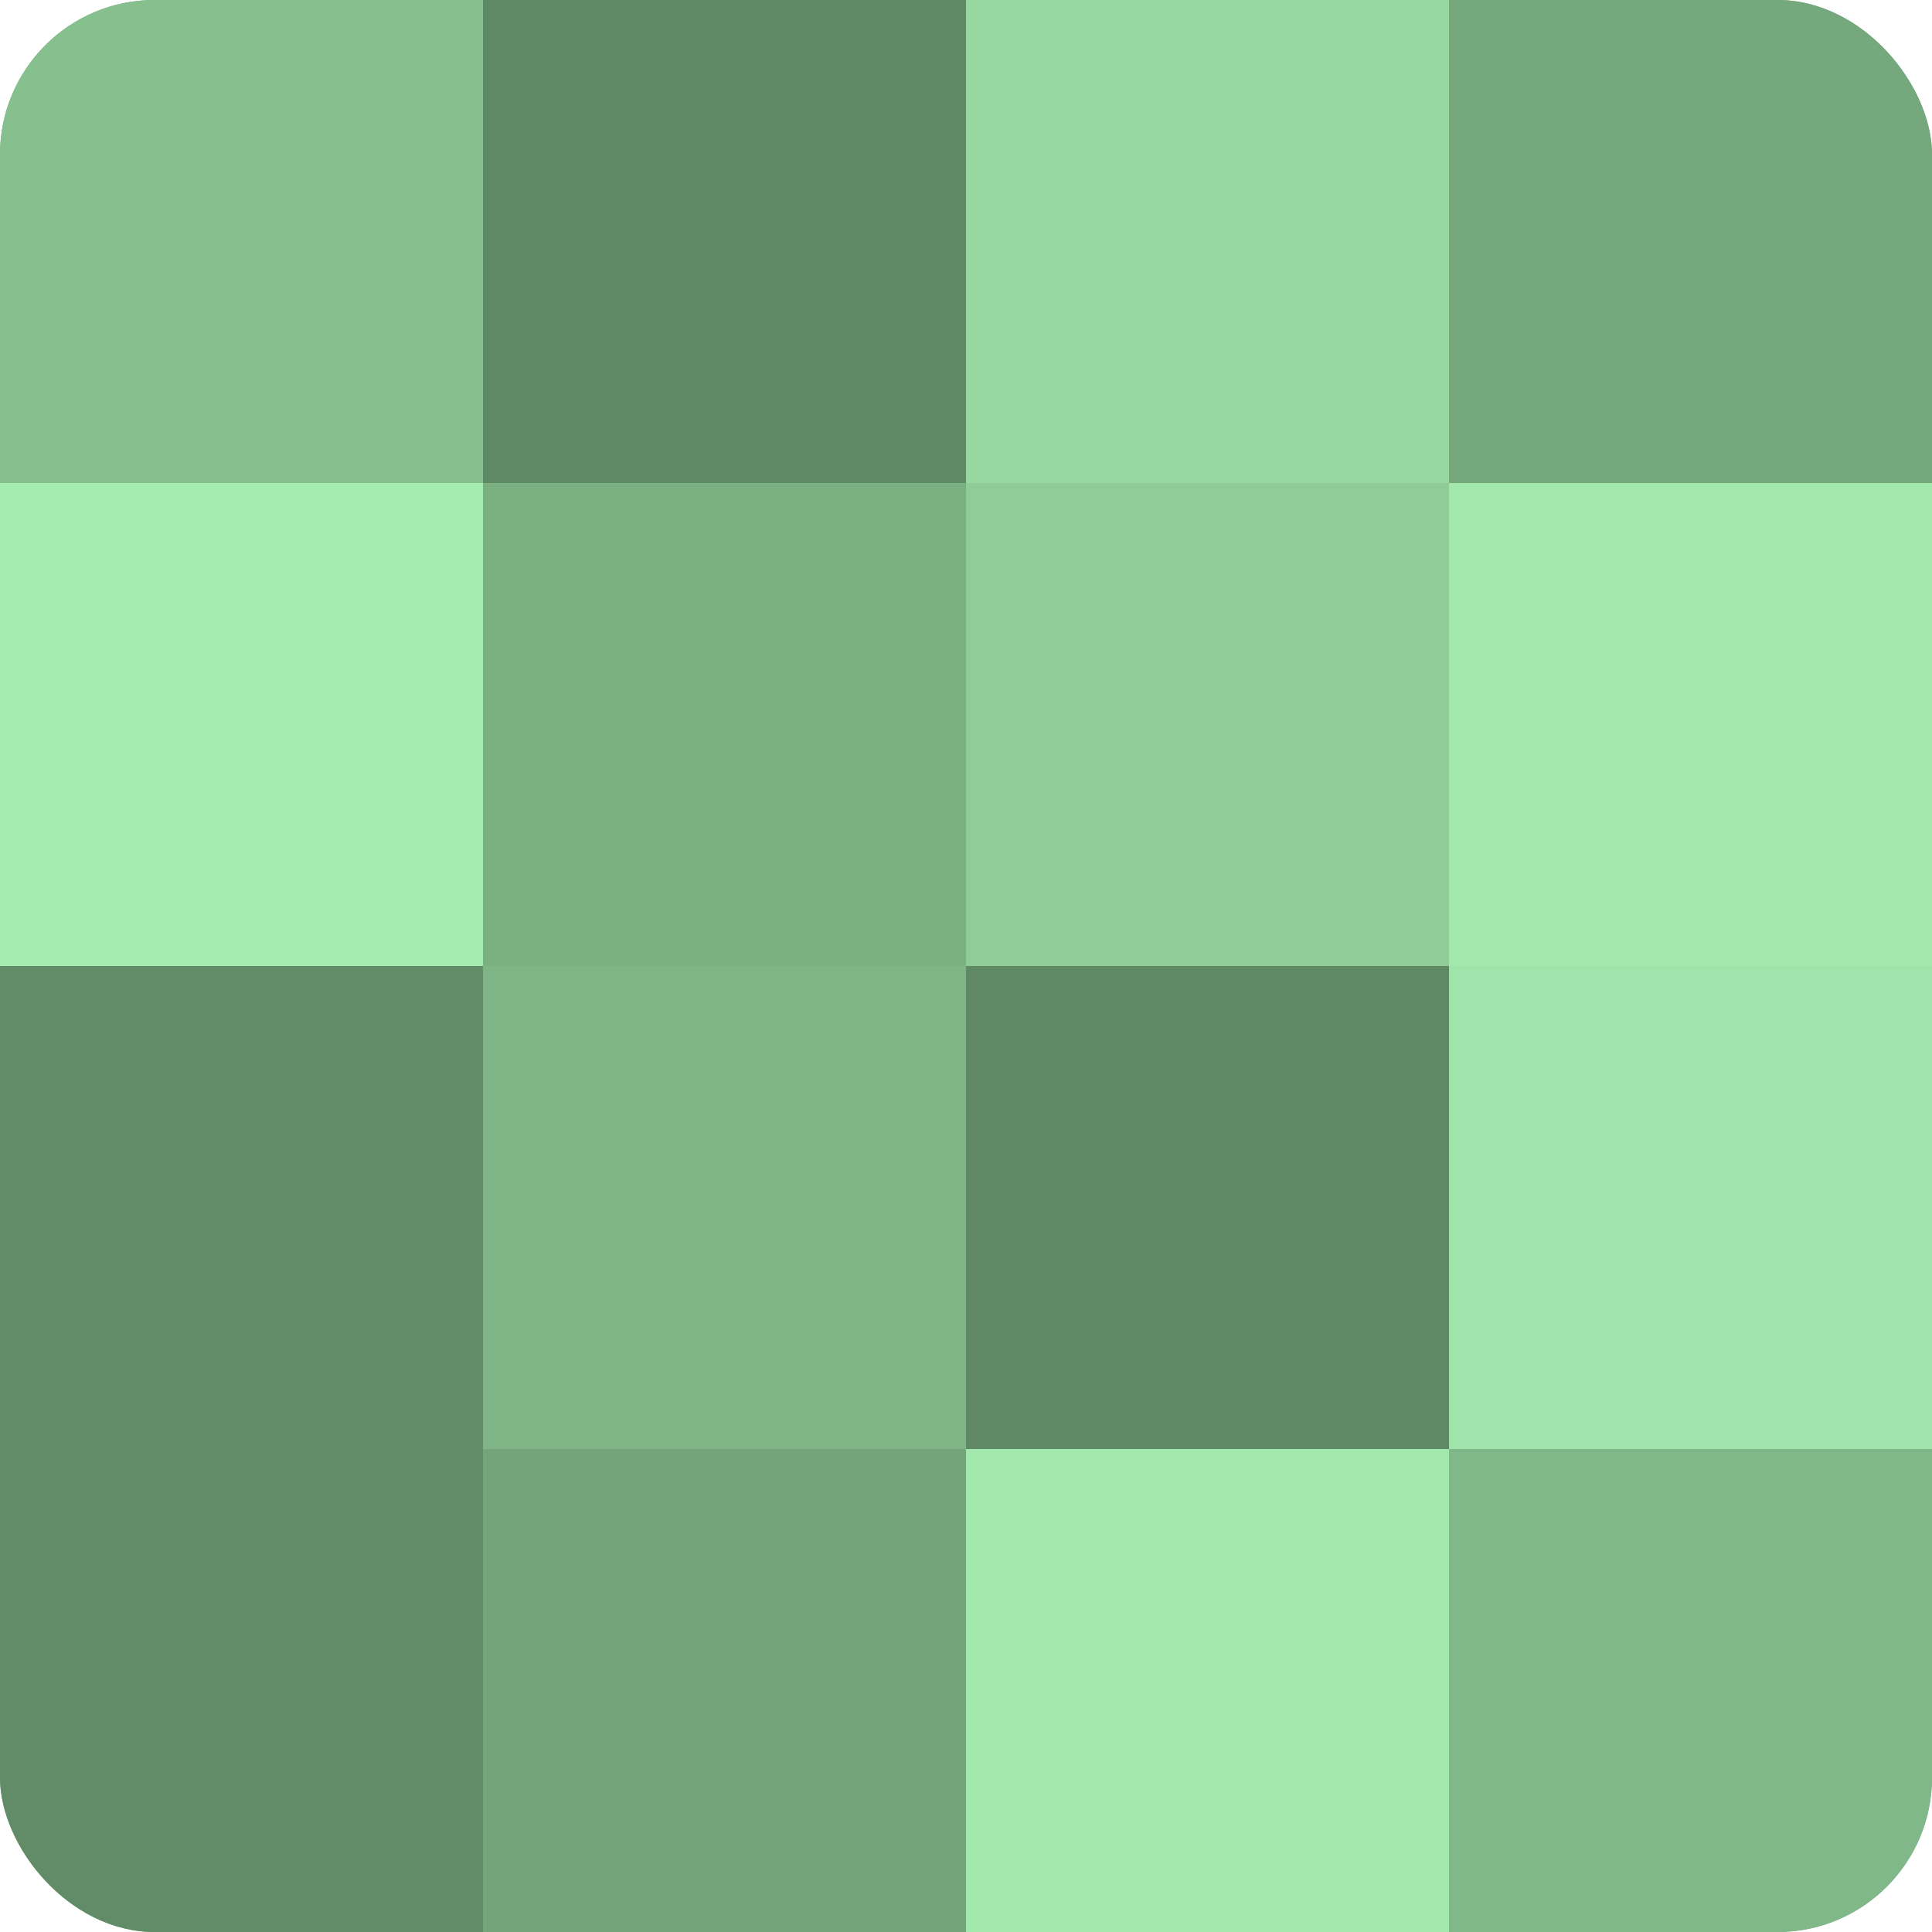
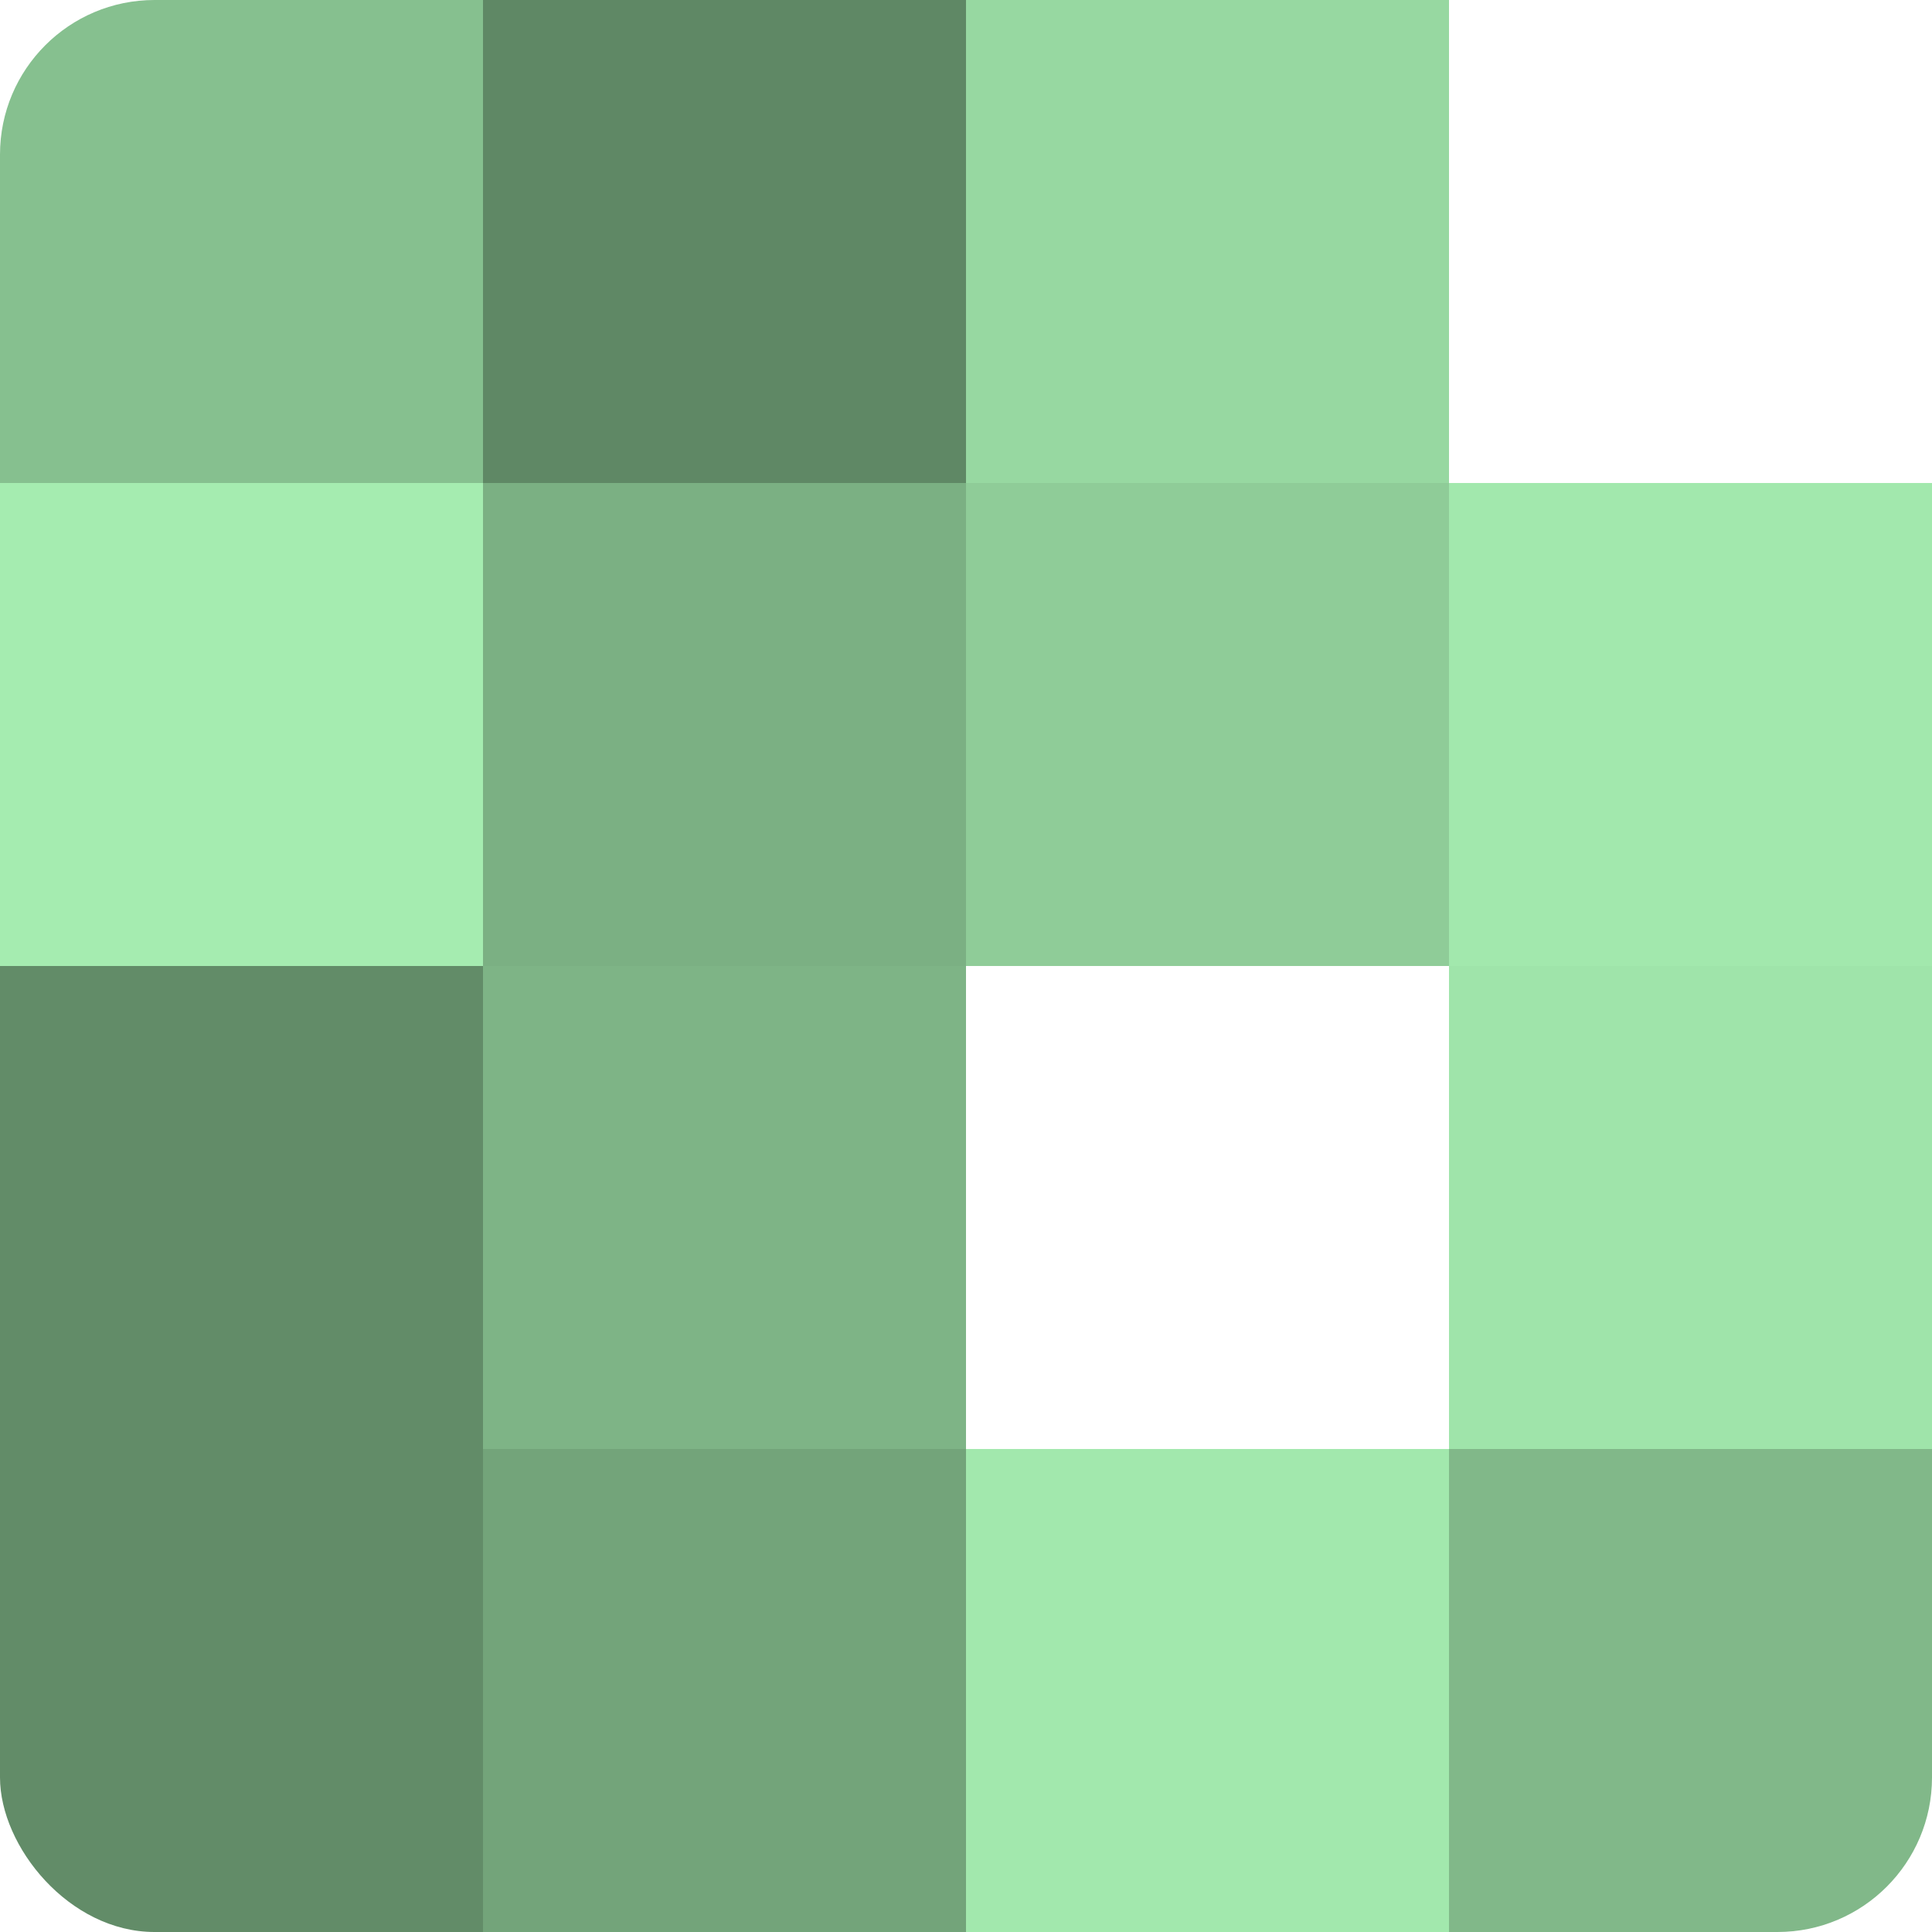
<svg xmlns="http://www.w3.org/2000/svg" width="60" height="60" viewBox="0 0 100 100" preserveAspectRatio="xMidYMid meet">
  <defs>
    <clipPath id="c" width="100" height="100">
      <rect width="100" height="100" rx="8" ry="8" />
    </clipPath>
  </defs>
  <g clip-path="url(#c)">
-     <rect width="100" height="100" fill="#70a077" />
    <rect width="25" height="25" fill="#86c08f" />
    <rect y="25" width="25" height="25" fill="#a5ecb0" />
    <rect y="50" width="25" height="25" fill="#628c68" />
    <rect y="75" width="25" height="25" fill="#628c68" />
    <rect x="25" width="25" height="25" fill="#5f8865" />
    <rect x="25" y="25" width="25" height="25" fill="#7bb083" />
    <rect x="25" y="50" width="25" height="25" fill="#7eb486" />
    <rect x="25" y="75" width="25" height="25" fill="#73a47a" />
    <rect x="50" width="25" height="25" fill="#97d8a1" />
    <rect x="50" y="25" width="25" height="25" fill="#8fcc98" />
-     <rect x="50" y="50" width="25" height="25" fill="#5f8865" />
    <rect x="50" y="75" width="25" height="25" fill="#a2e8ad" />
-     <rect x="75" width="25" height="25" fill="#76a87d" />
    <rect x="75" y="25" width="25" height="25" fill="#a2e8ad" />
    <rect x="75" y="50" width="25" height="25" fill="#9fe4aa" />
    <rect x="75" y="75" width="25" height="25" fill="#81b889" />
  </g>
</svg>